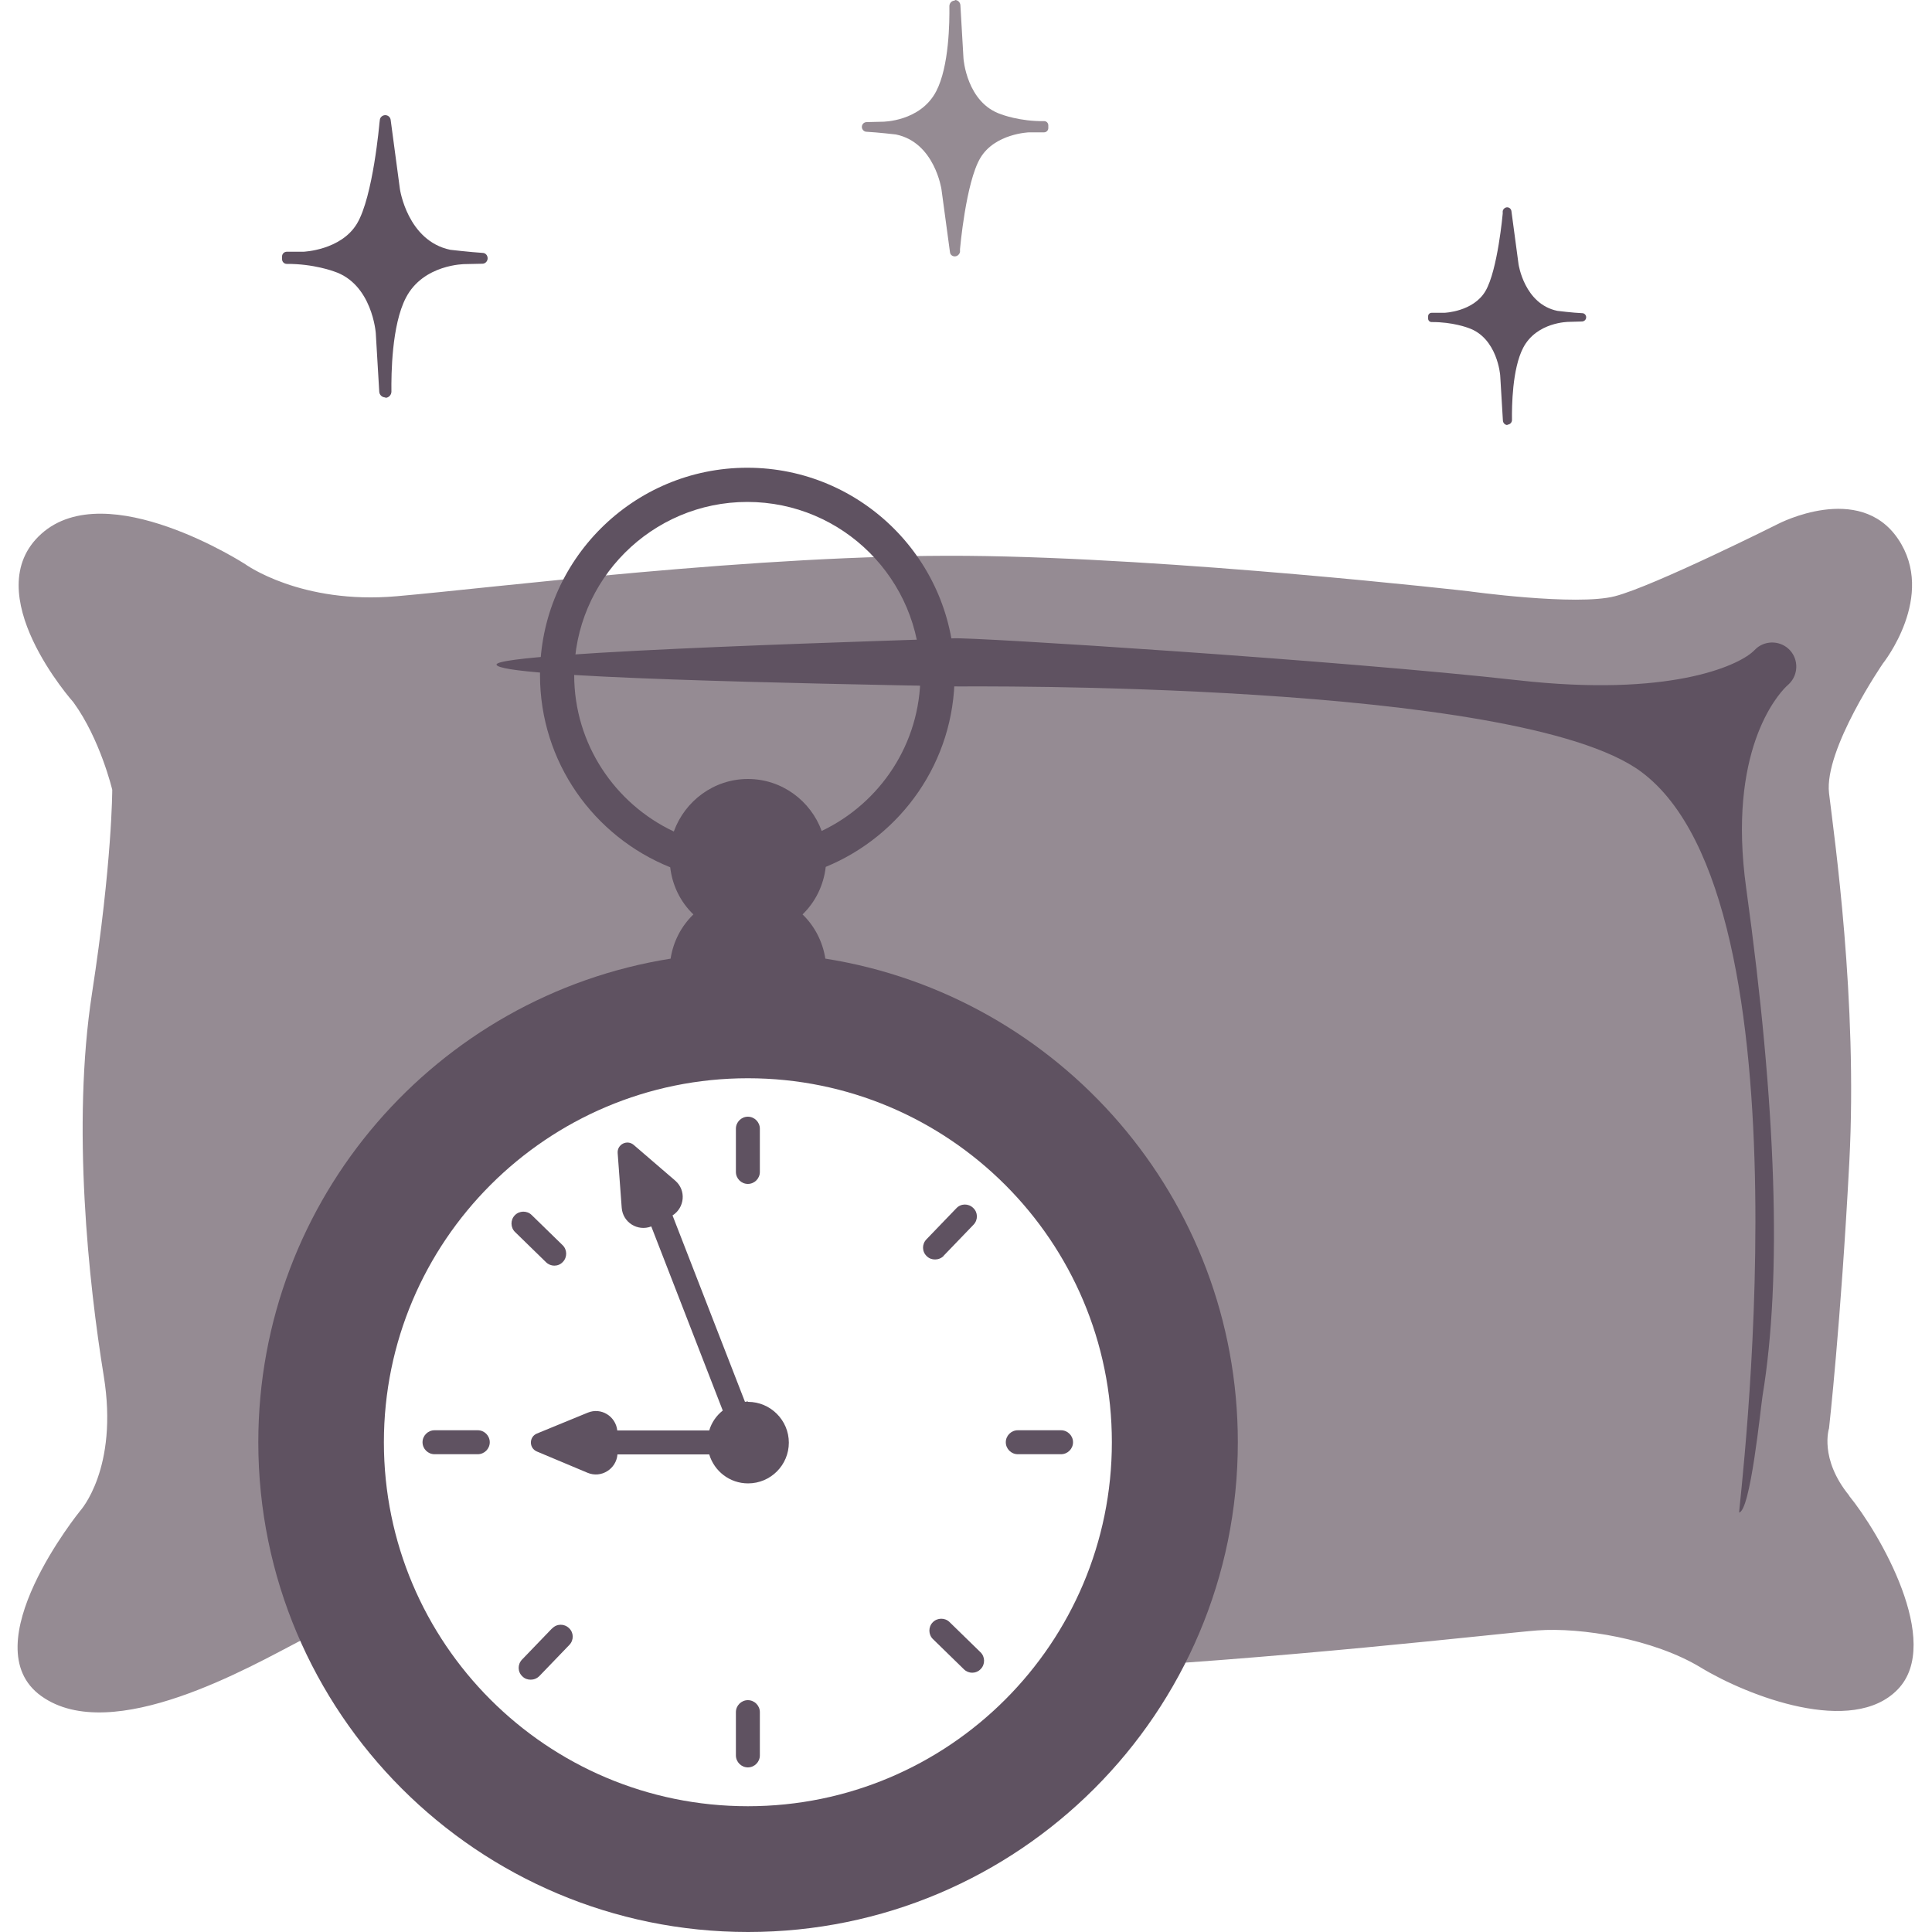
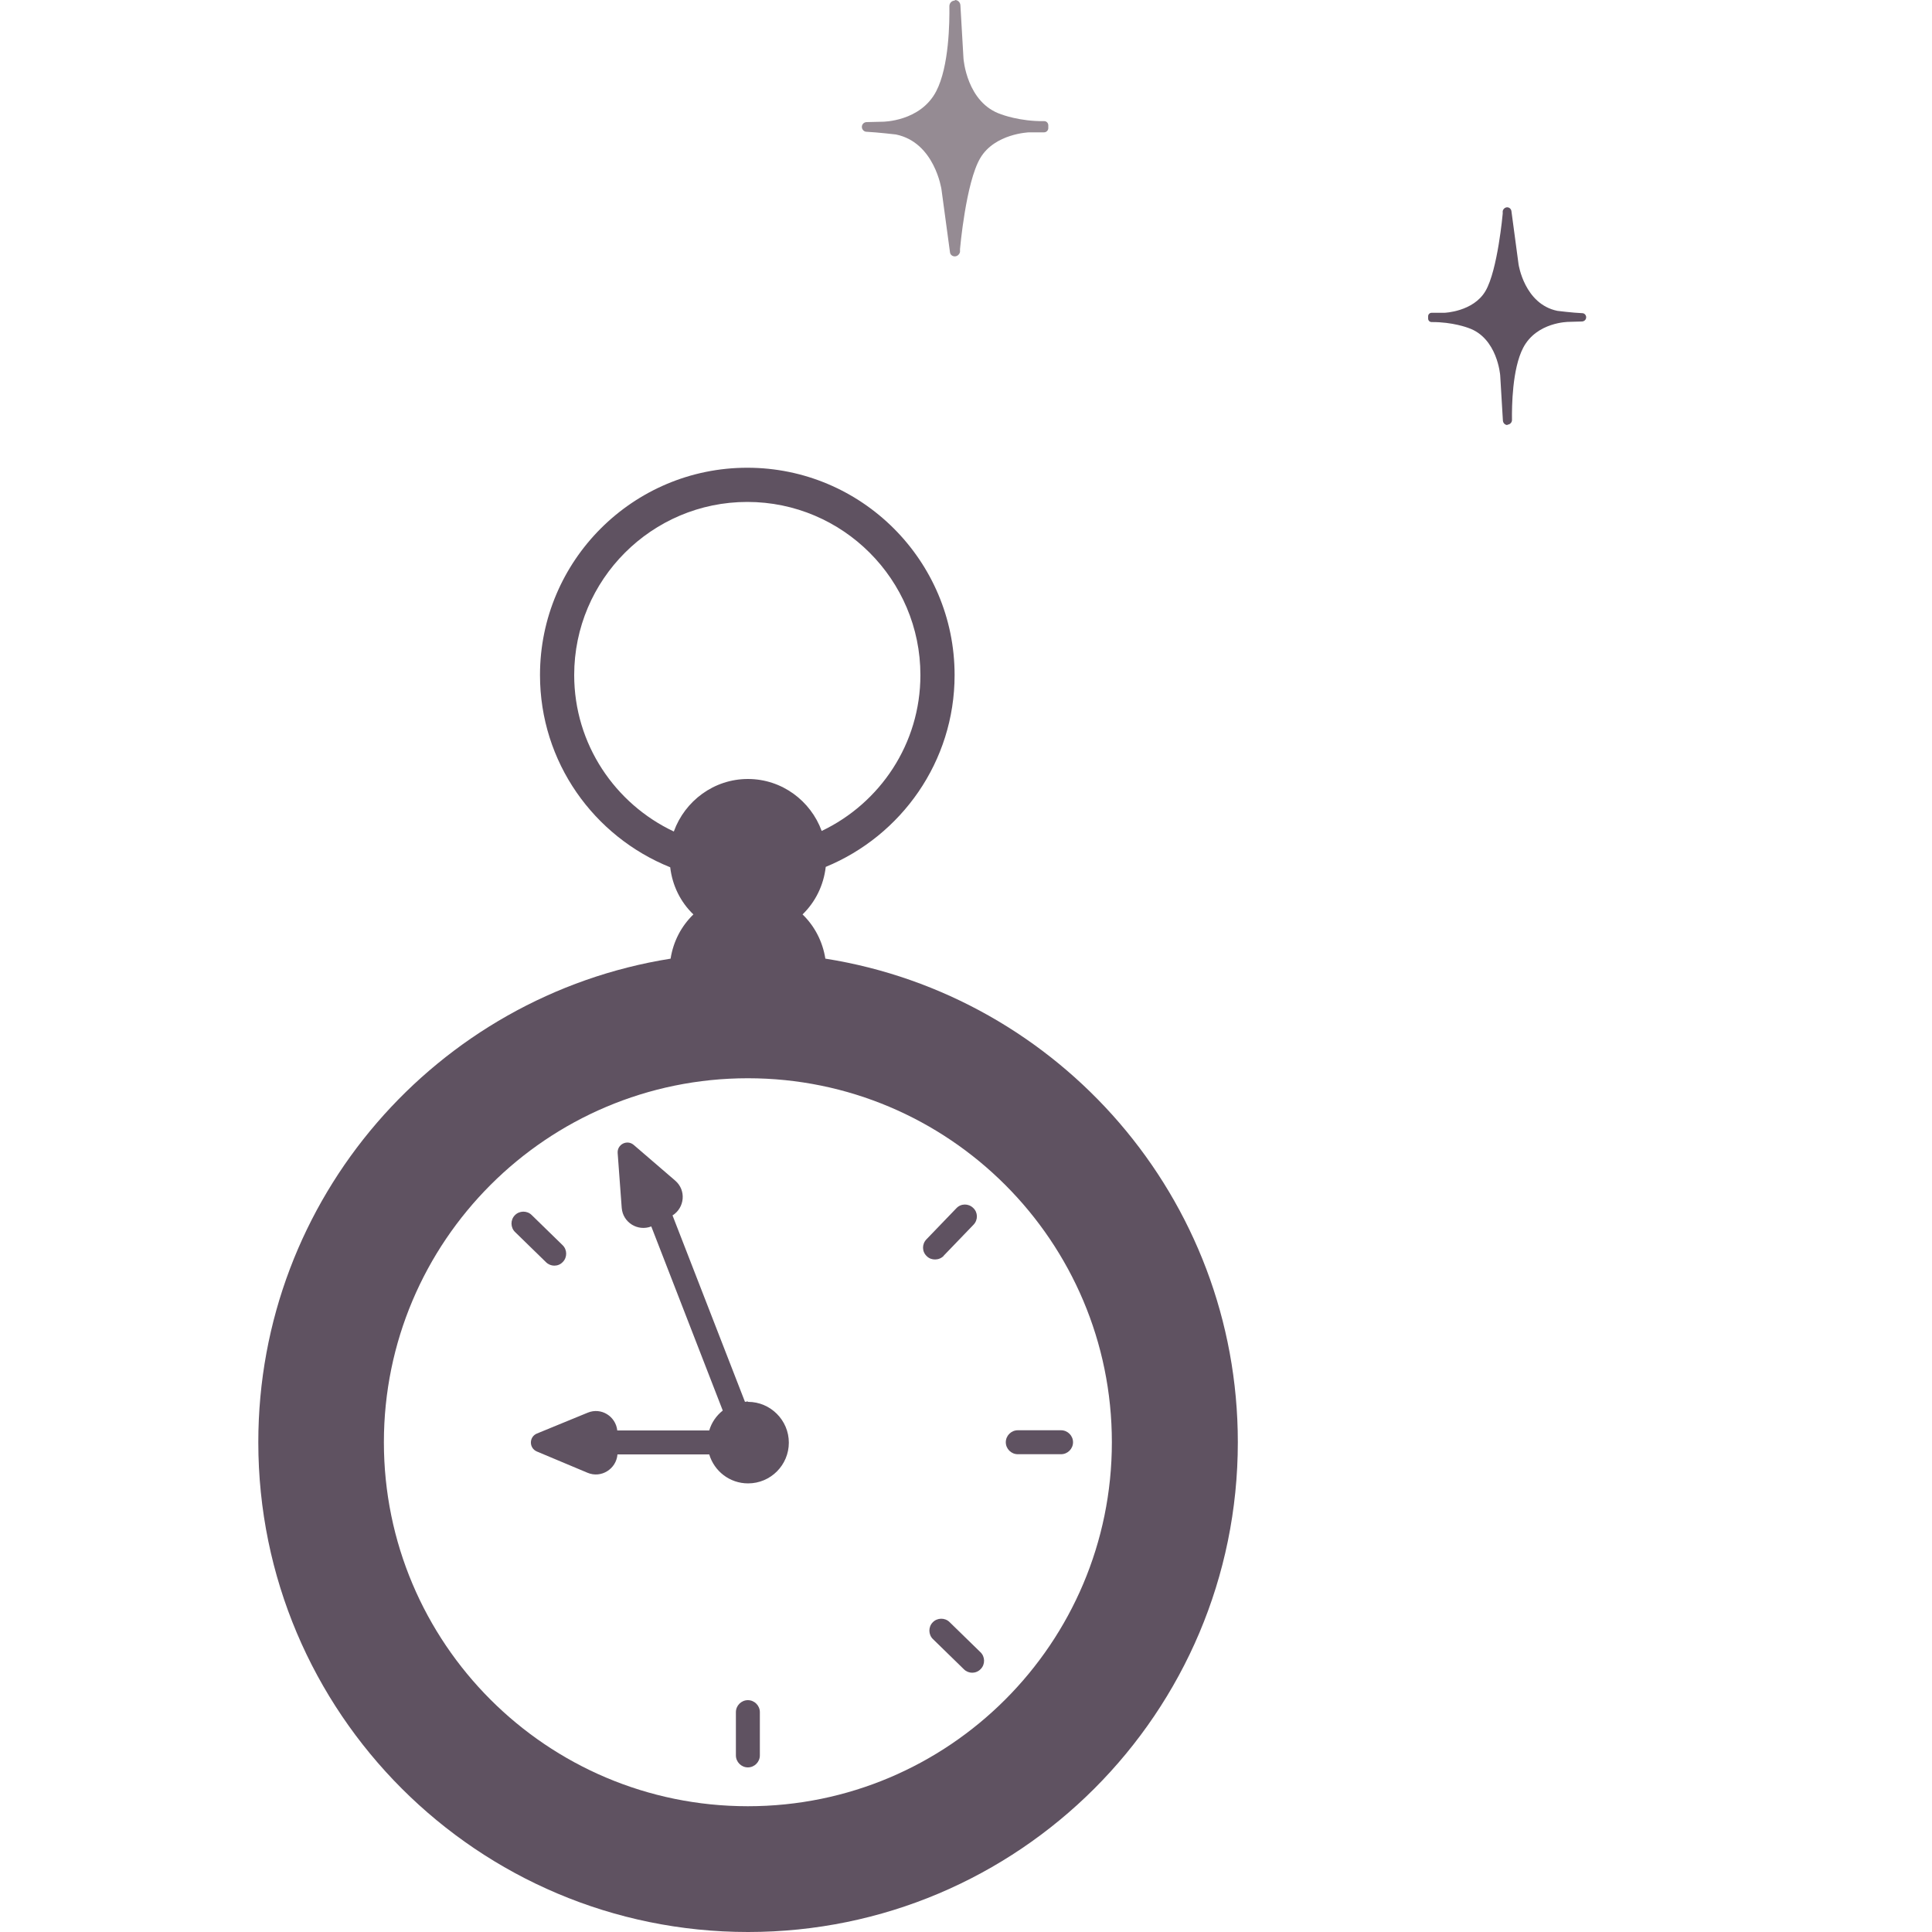
<svg xmlns="http://www.w3.org/2000/svg" viewBox="0 0 100 100" data-sanitized-data-name="Layer 2" data-name="Layer 2" id="Layer_2">
  <defs>
    <style>
      .cls-1 {
        clip-path: url(#clippath);
      }

      .cls-2 {
        fill: none;
      }

      .cls-2, .cls-3, .cls-4 {
        stroke-width: 0px;
      }

      .cls-3 {
        fill: #958b93;
      }

      .cls-4 {
        fill: #5f5261;
      }
    </style>
    <clipPath id="clippath">
      <rect height="100" width="100" class="cls-2" />
    </clipPath>
  </defs>
  <g data-sanitized-data-name="Layer 1" data-name="Layer 1" id="Layer_1-2">
    <g class="cls-1">
      <g>
-         <path d="M95.72,77.42c-1.57-1.92-1.05-3.49-1.05-3.49,0,0,.61-5.41,1.05-13.78.44-8.37-.78-16.83-1.05-19.1-.26-2.27,2.79-6.71,2.79-6.71,0,0,2.79-3.49.78-6.45-2.01-2.96-6.19-.78-6.19-.78,0,0-6.45,3.23-8.46,3.75-2.01.52-7.59-.26-7.59-.26,0,0-15.26-1.74-25.96-1.83-10.7-.09-24.53,1.66-29.5,2.09-4.97.44-7.85-1.66-7.85-1.66,0,0-7.15-4.62-10.55-1.57-3.4,3.05,1.66,8.72,1.66,8.72,1.39,1.91,2.01,4.53,2.01,4.53,0,0,0,3.75-1.05,10.55s-.17,15,.61,19.79c.78,4.8-1.22,6.98-1.22,6.98,0,0-5.67,6.98-2.01,9.59,3.66,2.62,10.9-1.57,13.43-2.88,1.42-.73,3.62-.7,5.29-.53-1.59-2.89-2.49-6.21-2.49-9.74,0-11.22,9.09-20.31,20.31-20.31s20.31,9.09,20.31,20.31c0,4.4-1.41,8.46-3.79,11.79,10.57-.5,22.63-1.91,24.37-2.04,2.27-.17,6.02.44,8.46,1.92s7.85,3.57,10.2,1.13c2.35-2.44-.96-8.11-2.53-10.03Z" class="cls-3" />
        <path d="M49.43,0h0c.15,0,.27.12.28.27l.16,2.76s.16,2.3,1.96,2.89c0,0,.95.37,2.22.35h0c.12,0,.21.1.21.22v.14c0,.12-.1.22-.22.22h-.78s-1.77.06-2.52,1.33c-.75,1.26-1.05,4.71-1.05,4.71v.15c-.03.13-.14.23-.27.23h0c-.13,0-.24-.09-.25-.22l-.44-3.25s-.35-2.43-2.36-2.84c0,0-.94-.11-1.52-.14-.13,0-.24-.12-.24-.25h0c0-.14.11-.25.25-.25l.83-.02s1.95,0,2.77-1.58c.67-1.29.69-3.6.68-4.4,0-.16.12-.29.28-.29Z" class="cls-3" />
      </g>
      <g>
-         <path d="M90.02,78.28c-.07,0,3.97-31.62-5.07-38.33-6.38-4.74-35.18-4.41-35.38-4.42-7.64-.15-23.8-.44-23.87-1.13-.06-.69,22.95-1.3,23.63-1.36.86-.08,20.18,1.15,29.24,2.17,7.82.88,11.33-.73,12.16-1.48.11-.11.18-.17.2-.19.51-.42,1.27-.37,1.72.12.45.49.43,1.26-.04,1.73,0,0-.06.06-.16.15-.49.48-3.04,3.39-2.07,10.41,1.57,11.32,1.86,20.16.85,26.29-.1.61-.63,6.05-1.23,6.05Z" class="cls-4" />
+         <path d="M90.02,78.28Z" class="cls-4" />
        <g>
          <path d="M78.03,22h0c-.13,0-.23-.1-.24-.23l-.14-2.34s-.14-1.95-1.66-2.46c0,0-.8-.31-1.89-.3h0c-.1,0-.18-.08-.18-.18v-.12c0-.1.08-.18.18-.18h.66s1.5-.05,2.13-1.13.89-4,.89-4v-.13c.02-.11.12-.2.23-.2h0c.11,0,.2.08.22.19l.37,2.76s.3,2.06,2.01,2.41c0,0,.8.1,1.29.12.11,0,.2.1.2.21h0c0,.12-.09.21-.21.22l-.7.02s-1.65,0-2.35,1.34c-.57,1.09-.59,3.05-.58,3.74,0,.13-.11.24-.24.24Z" class="cls-4" />
-           <path d="M19.94,20.57h0c-.16,0-.3-.13-.31-.29l-.18-3.04s-.18-2.54-2.16-3.19c0,0-1.05-.4-2.45-.39h0c-.13,0-.24-.11-.24-.24v-.15c0-.13.11-.24.24-.24h.86s1.95-.07,2.78-1.46,1.16-5.2,1.16-5.2l.02-.16c.01-.14.14-.25.28-.25h0c.14,0,.26.1.28.24l.48,3.59s.39,2.68,2.61,3.14c0,0,1.04.12,1.67.16.15,0,.26.13.26.28h0c0,.15-.12.28-.27.28l-.91.02s-2.15,0-3.05,1.74c-.74,1.42-.76,3.97-.75,4.86,0,.17-.14.32-.31.32Z" class="cls-4" />
          <g>
-             <path d="M38.71,61.28c.34,0,.62-.28.62-.62v-2.24c0-.34-.28-.62-.62-.62s-.62.28-.62.62v2.24c0,.34.28.62.62.62Z" class="cls-4" />
            <path d="M38.71,88c-.34,0-.62.28-.62.62v2.24c0,.34.28.62.62.62s.62-.28.62-.62v-2.24c0-.34-.28-.62-.62-.62Z" class="cls-4" />
            <path d="M54.92,74.03h-2.24c-.34,0-.62.28-.62.62s.28.62.62.62h2.24c.34,0,.62-.28.62-.62s-.28-.62-.62-.62Z" class="cls-4" />
-             <path d="M24.73,74.03h-2.24c-.34,0-.62.28-.62.62s.28.62.62.62h2.24c.34,0,.62-.28.62-.62s-.28-.62-.62-.62Z" class="cls-4" />
            <path d="M49.15,83.96c-.24-.24-.64-.23-.87.01-.24.24-.23.64.01.87l1.6,1.56c.12.12.28.18.43.18s.32-.06.44-.19c.24-.24.23-.64-.01-.87l-1.6-1.56Z" class="cls-4" />
            <path d="M28.69,65.51c.16,0,.32-.06.44-.19.24-.24.23-.64-.01-.87l-1.6-1.56c-.24-.24-.64-.23-.87.01-.24.24-.23.64.01.87l1.6,1.56c.12.12.28.18.43.18Z" class="cls-4" />
-             <path d="M28.57,84.29l-1.55,1.61c-.24.25-.23.64.02.87.12.12.27.17.43.17.16,0,.32-.06.45-.19l1.55-1.61c.24-.25.23-.64-.02-.87-.25-.24-.64-.23-.87.02Z" class="cls-4" />
            <path d="M48.84,65l1.55-1.61c.24-.25.23-.64-.02-.87-.25-.24-.64-.23-.87.02l-1.55,1.61c-.24.25-.23.64.02.87.12.12.27.17.43.17.16,0,.32-.06.45-.19Z" class="cls-4" />
            <path d="M38.71,72.54c-.05,0-.1.01-.15.02l-3.75-9.65c.63-.4.72-1.3.14-1.8l-2.15-1.85c-.34-.29-.86-.03-.83.42l.21,2.84c.06.76.83,1.23,1.53.96l3.7,9.53c-.33.26-.58.62-.7,1.03h-4.76c-.08-.73-.83-1.21-1.53-.92l-2.63,1.08c-.41.17-.42.75,0,.93l2.62,1.1c.71.3,1.49-.2,1.55-.95h4.75c.26.87,1.06,1.5,2.01,1.5,1.17,0,2.11-.95,2.11-2.11s-.95-2.11-2.11-2.11Z" class="cls-4" />
            <path d="M42.72,49.62c-.14-.89-.56-1.69-1.18-2.29.66-.64,1.09-1.5,1.2-2.46,3.91-1.61,6.67-5.45,6.67-9.93,0-5.92-4.81-10.73-10.73-10.73s-10.73,4.81-10.73,10.73c0,4.51,2.79,8.36,6.74,9.95.11.95.54,1.81,1.2,2.44-.62.6-1.04,1.39-1.18,2.29-12.09,1.92-21.34,12.4-21.34,25.03,0,14,11.35,25.35,25.35,25.35s25.35-11.35,25.35-25.35c0-12.63-9.24-23.11-21.34-25.03ZM34.88,43.04c-3.04-1.43-5.16-4.52-5.16-8.1,0-4.94,4.02-8.96,8.96-8.96s8.96,4.02,8.96,8.96c0,3.56-2.09,6.63-5.11,8.07-.57-1.56-2.06-2.69-3.82-2.69s-3.26,1.14-3.83,2.71ZM38.71,93.49c-10.41,0-18.84-8.44-18.84-18.84s8.44-18.84,18.84-18.84,18.84,8.44,18.84,18.84-8.44,18.84-18.84,18.84Z" class="cls-4" />
          </g>
        </g>
      </g>
    </g>
  </g>
</svg>